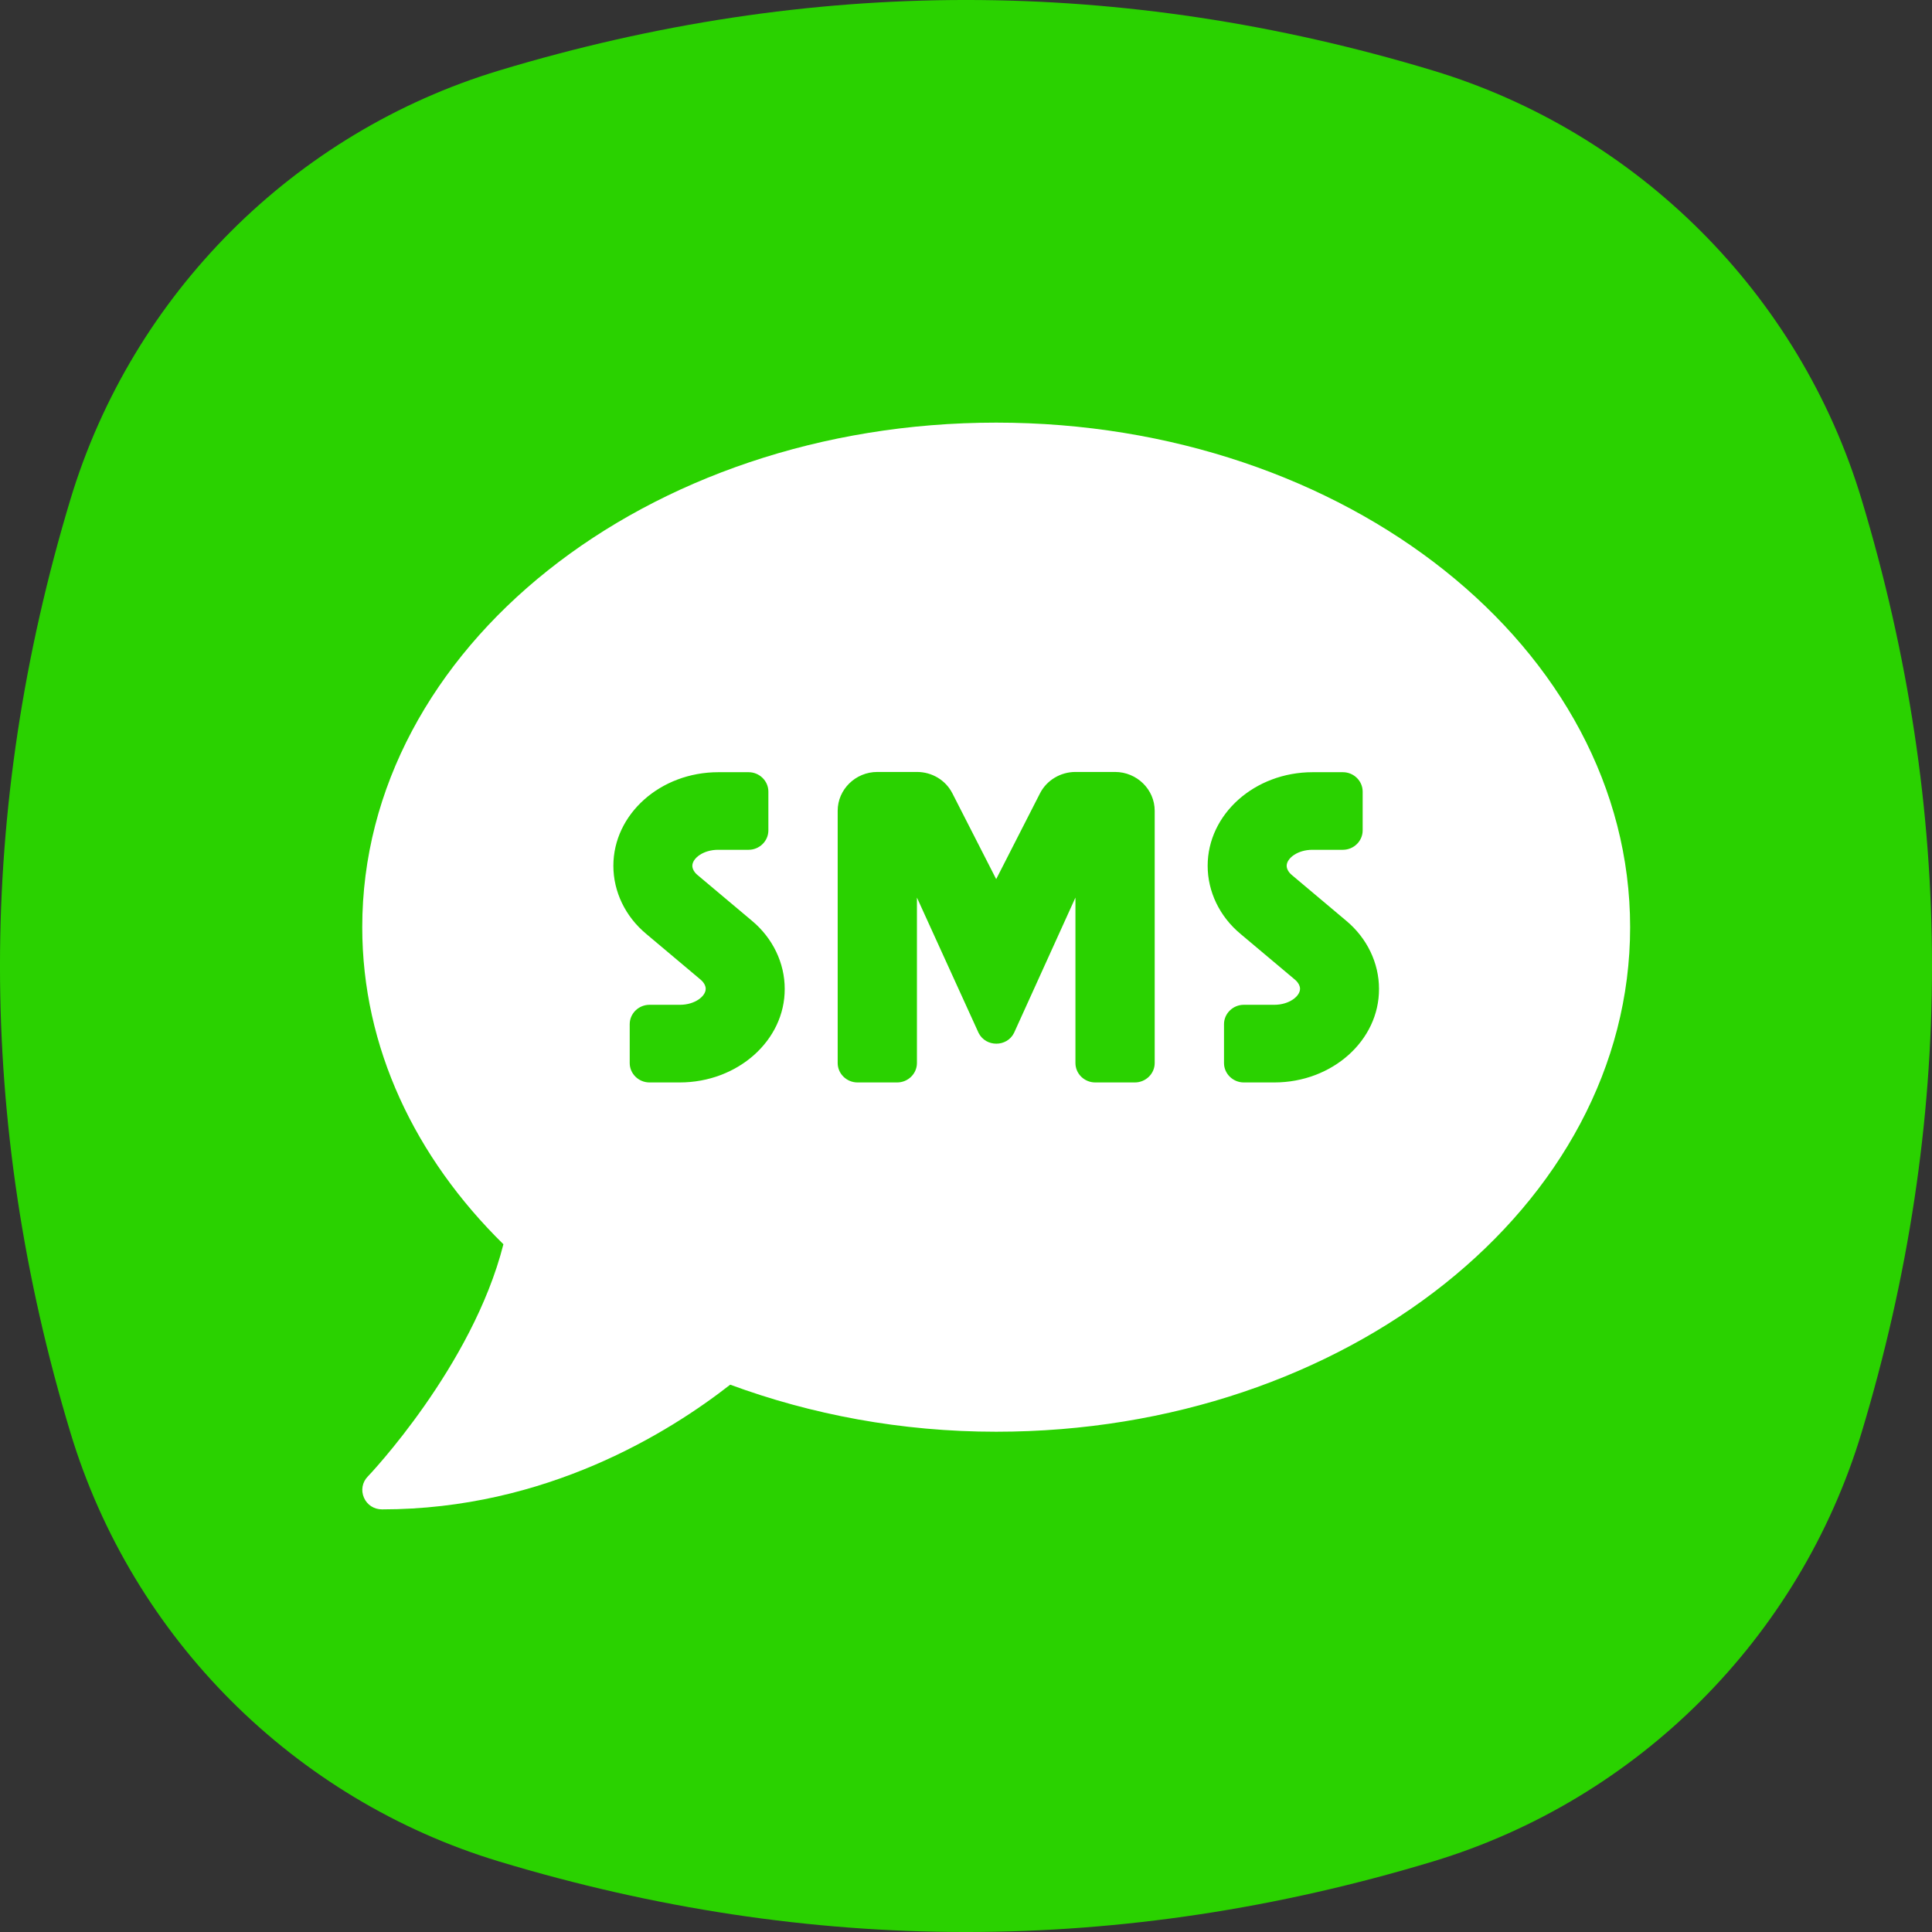
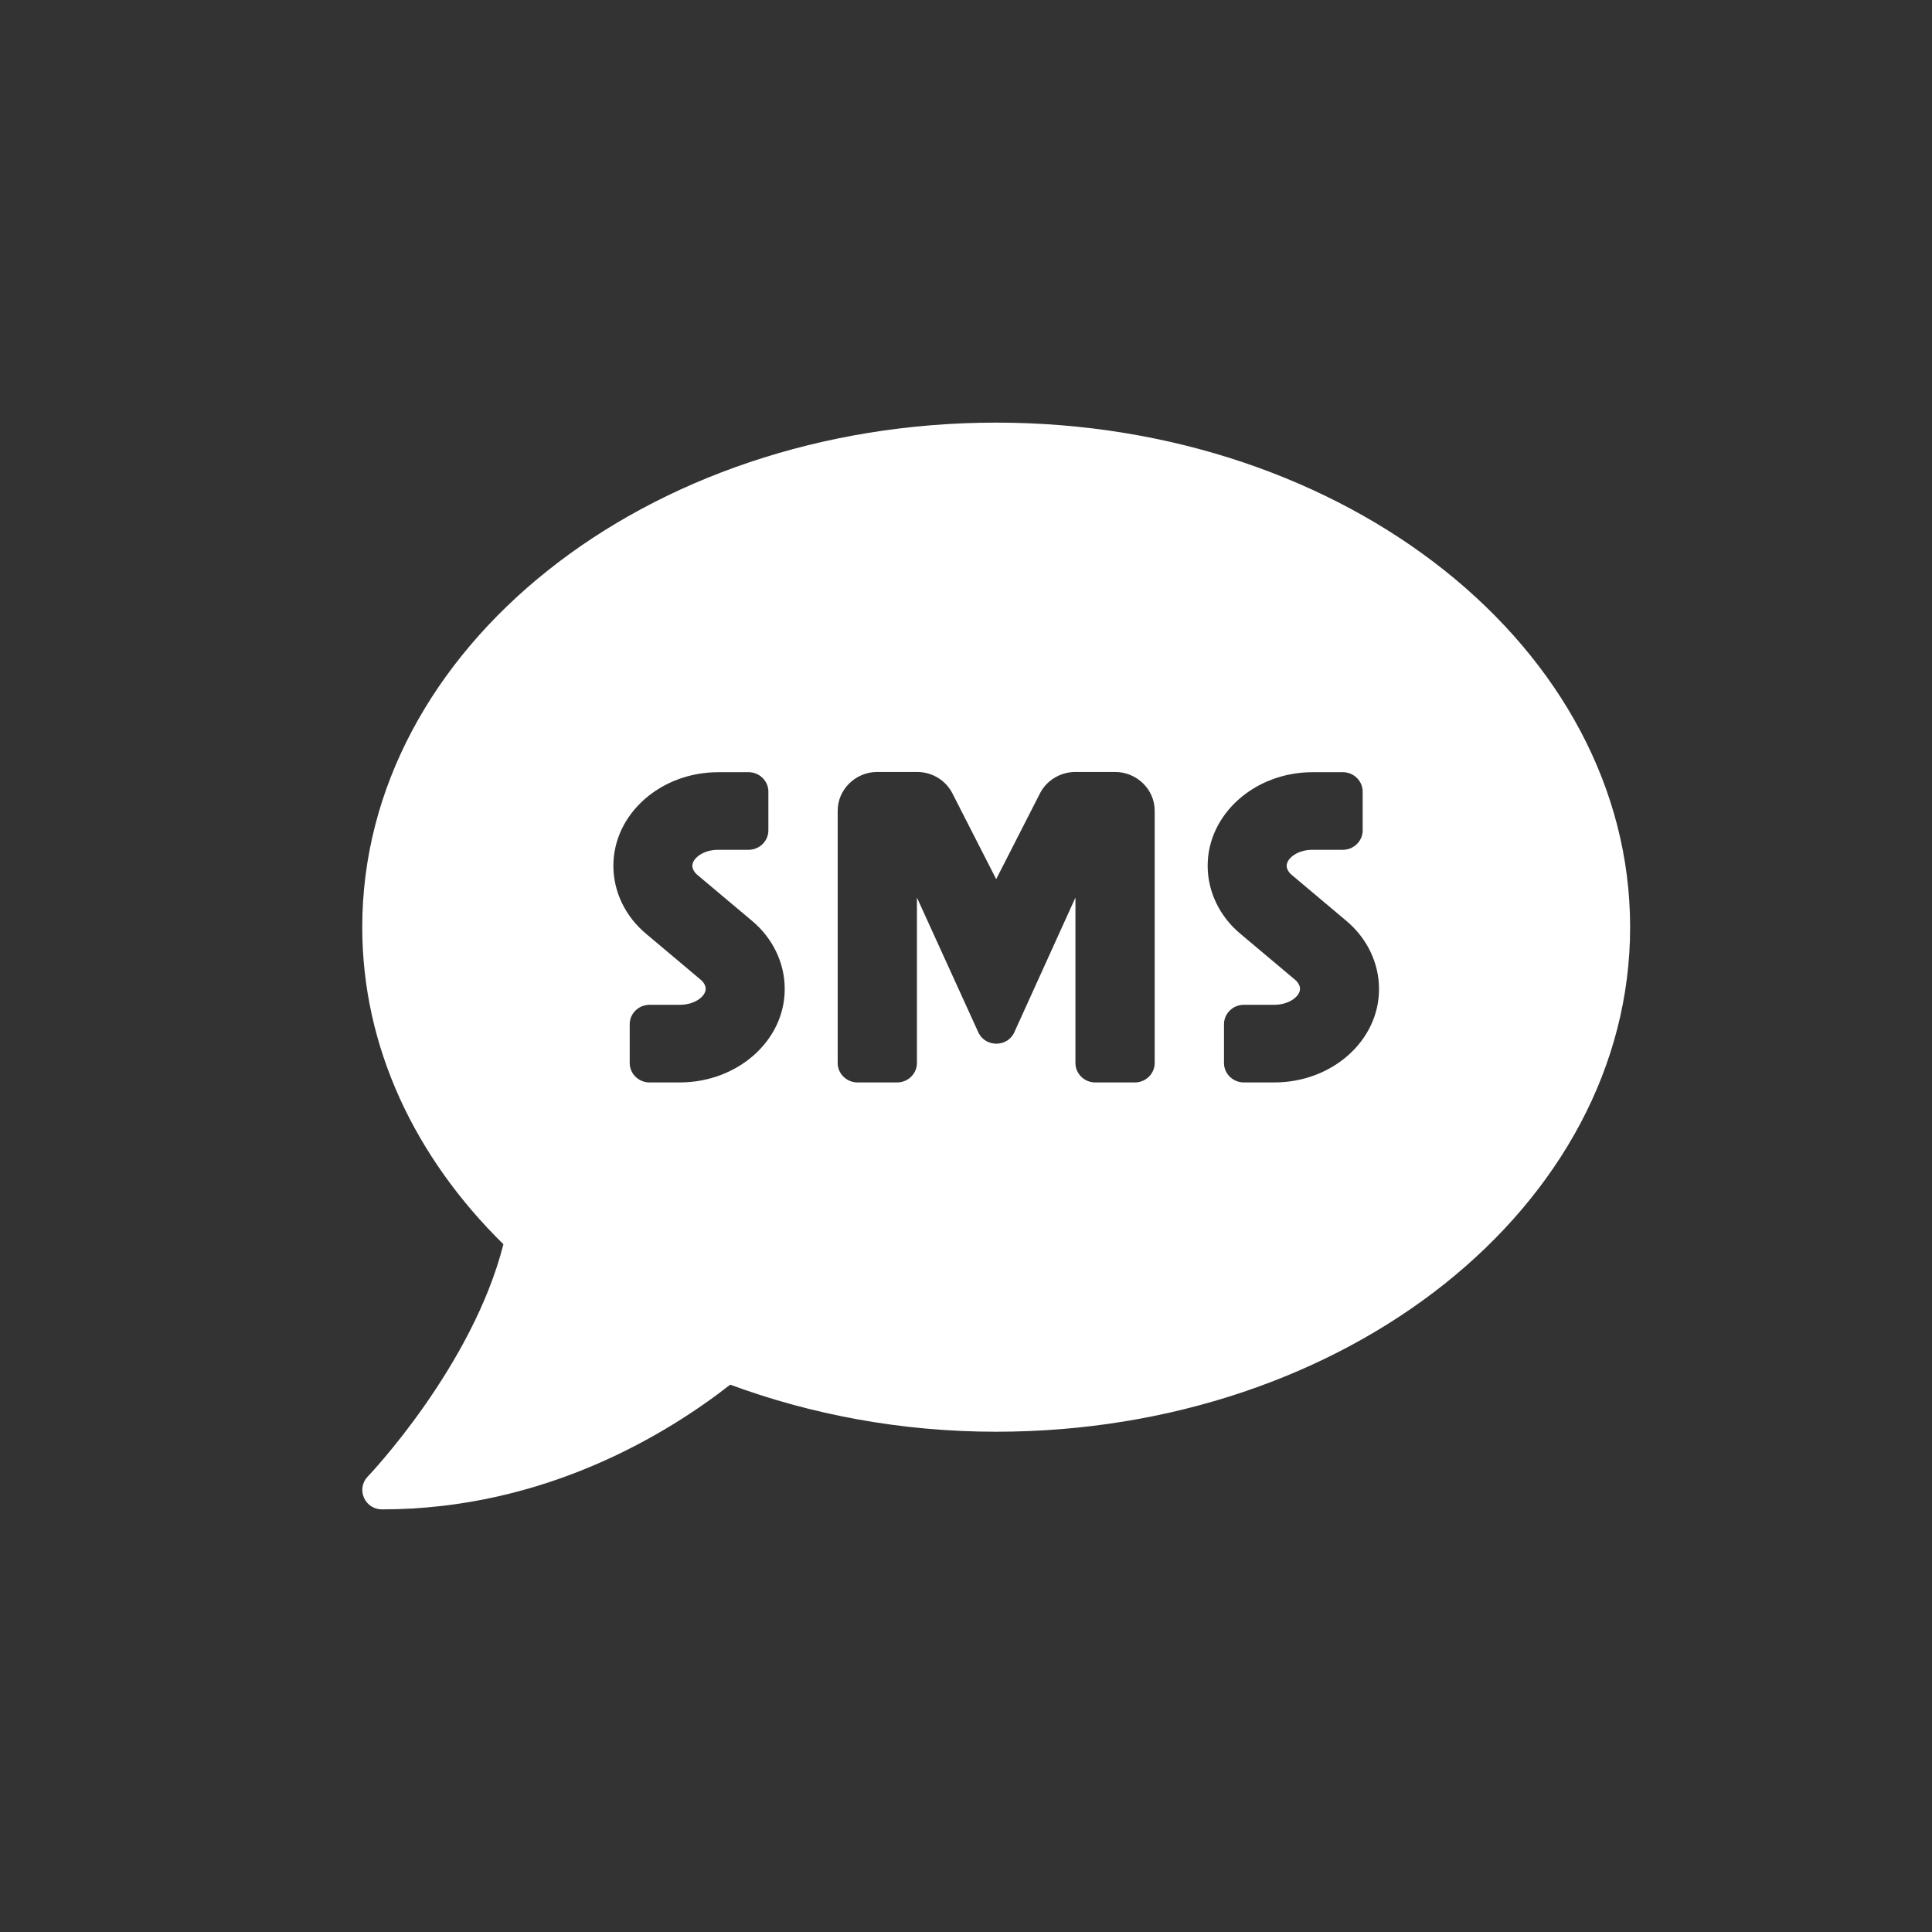
<svg xmlns="http://www.w3.org/2000/svg" width="48" height="48" viewBox="0 0 48 48" fill="none">
  <rect x="0" y="0" width="48" height="48" fill="#333333" stroke="none" />
-   <path fill-rule="evenodd" clip-rule="evenodd" d="M1.751 12.403C3.29 7.308 7.308 3.29 12.403 1.751C20.134 -0.584 27.866 -0.584 35.597 1.751C40.692 3.29 44.71 7.308 46.249 12.403C48.584 20.134 48.584 27.866 46.249 35.597C44.71 40.692 40.692 44.71 35.597 46.249C27.866 48.584 20.134 48.584 12.403 46.249C7.308 44.71 3.29 40.692 1.751 35.597C-0.584 27.866 -0.584 20.134 1.751 12.403Z" fill="#2AD200" />
  <path d="M24.75 10.5C16.051 10.5 9 16.111 9 23.036C9 26.025 10.317 28.761 12.507 30.913C11.738 33.95 9.166 36.656 9.135 36.686C9 36.825 8.963 37.03 9.043 37.211C9.123 37.392 9.295 37.5 9.492 37.5C13.571 37.5 16.629 35.584 18.142 34.402C20.154 35.144 22.387 35.571 24.75 35.571C33.449 35.571 40.5 29.96 40.5 23.036C40.5 16.111 33.449 10.5 24.75 10.5ZM16.887 26.893H16.137C15.866 26.893 15.645 26.676 15.645 26.411V25.446C15.645 25.181 15.866 24.964 16.137 24.964H16.893C17.263 24.964 17.533 24.753 17.533 24.567C17.533 24.488 17.484 24.404 17.404 24.337L16.057 23.204C15.534 22.77 15.239 22.15 15.239 21.511C15.239 20.227 16.407 19.185 17.847 19.185H18.598C18.868 19.185 19.09 19.402 19.09 19.667V20.631C19.09 20.896 18.868 21.113 18.598 21.113H17.841C17.472 21.113 17.201 21.324 17.201 21.511C17.201 21.589 17.25 21.674 17.33 21.74L18.678 22.873C19.201 23.307 19.496 23.928 19.496 24.567C19.502 25.85 18.327 26.893 16.887 26.893ZM28.688 26.411C28.688 26.676 28.466 26.893 28.195 26.893H27.211C26.94 26.893 26.719 26.676 26.719 26.411V22.3L25.193 25.663C25.015 26.019 24.492 26.019 24.313 25.663L22.781 22.3V26.411C22.781 26.676 22.56 26.893 22.289 26.893H21.305C21.034 26.893 20.812 26.676 20.812 26.411V20.143C20.812 19.613 21.256 19.179 21.797 19.179H22.781C23.157 19.179 23.495 19.384 23.661 19.709L24.75 21.842L25.839 19.709C26.005 19.384 26.35 19.179 26.719 19.179H27.703C28.244 19.179 28.688 19.613 28.688 20.143V26.411ZM31.659 26.893H30.902C30.632 26.893 30.41 26.676 30.41 26.411V25.446C30.41 25.181 30.632 24.964 30.902 24.964H31.659C32.028 24.964 32.299 24.753 32.299 24.567C32.299 24.488 32.25 24.404 32.17 24.337L30.822 23.204C30.299 22.77 30.004 22.15 30.004 21.511C30.004 20.227 31.173 19.185 32.613 19.185H33.363C33.634 19.185 33.855 19.402 33.855 19.667V20.631C33.855 20.896 33.634 21.113 33.363 21.113H32.606C32.237 21.113 31.967 21.324 31.967 21.511C31.967 21.589 32.016 21.674 32.096 21.74L33.443 22.873C33.966 23.307 34.261 23.928 34.261 24.567C34.268 25.85 33.099 26.893 31.659 26.893Z" fill="white" />
</svg>